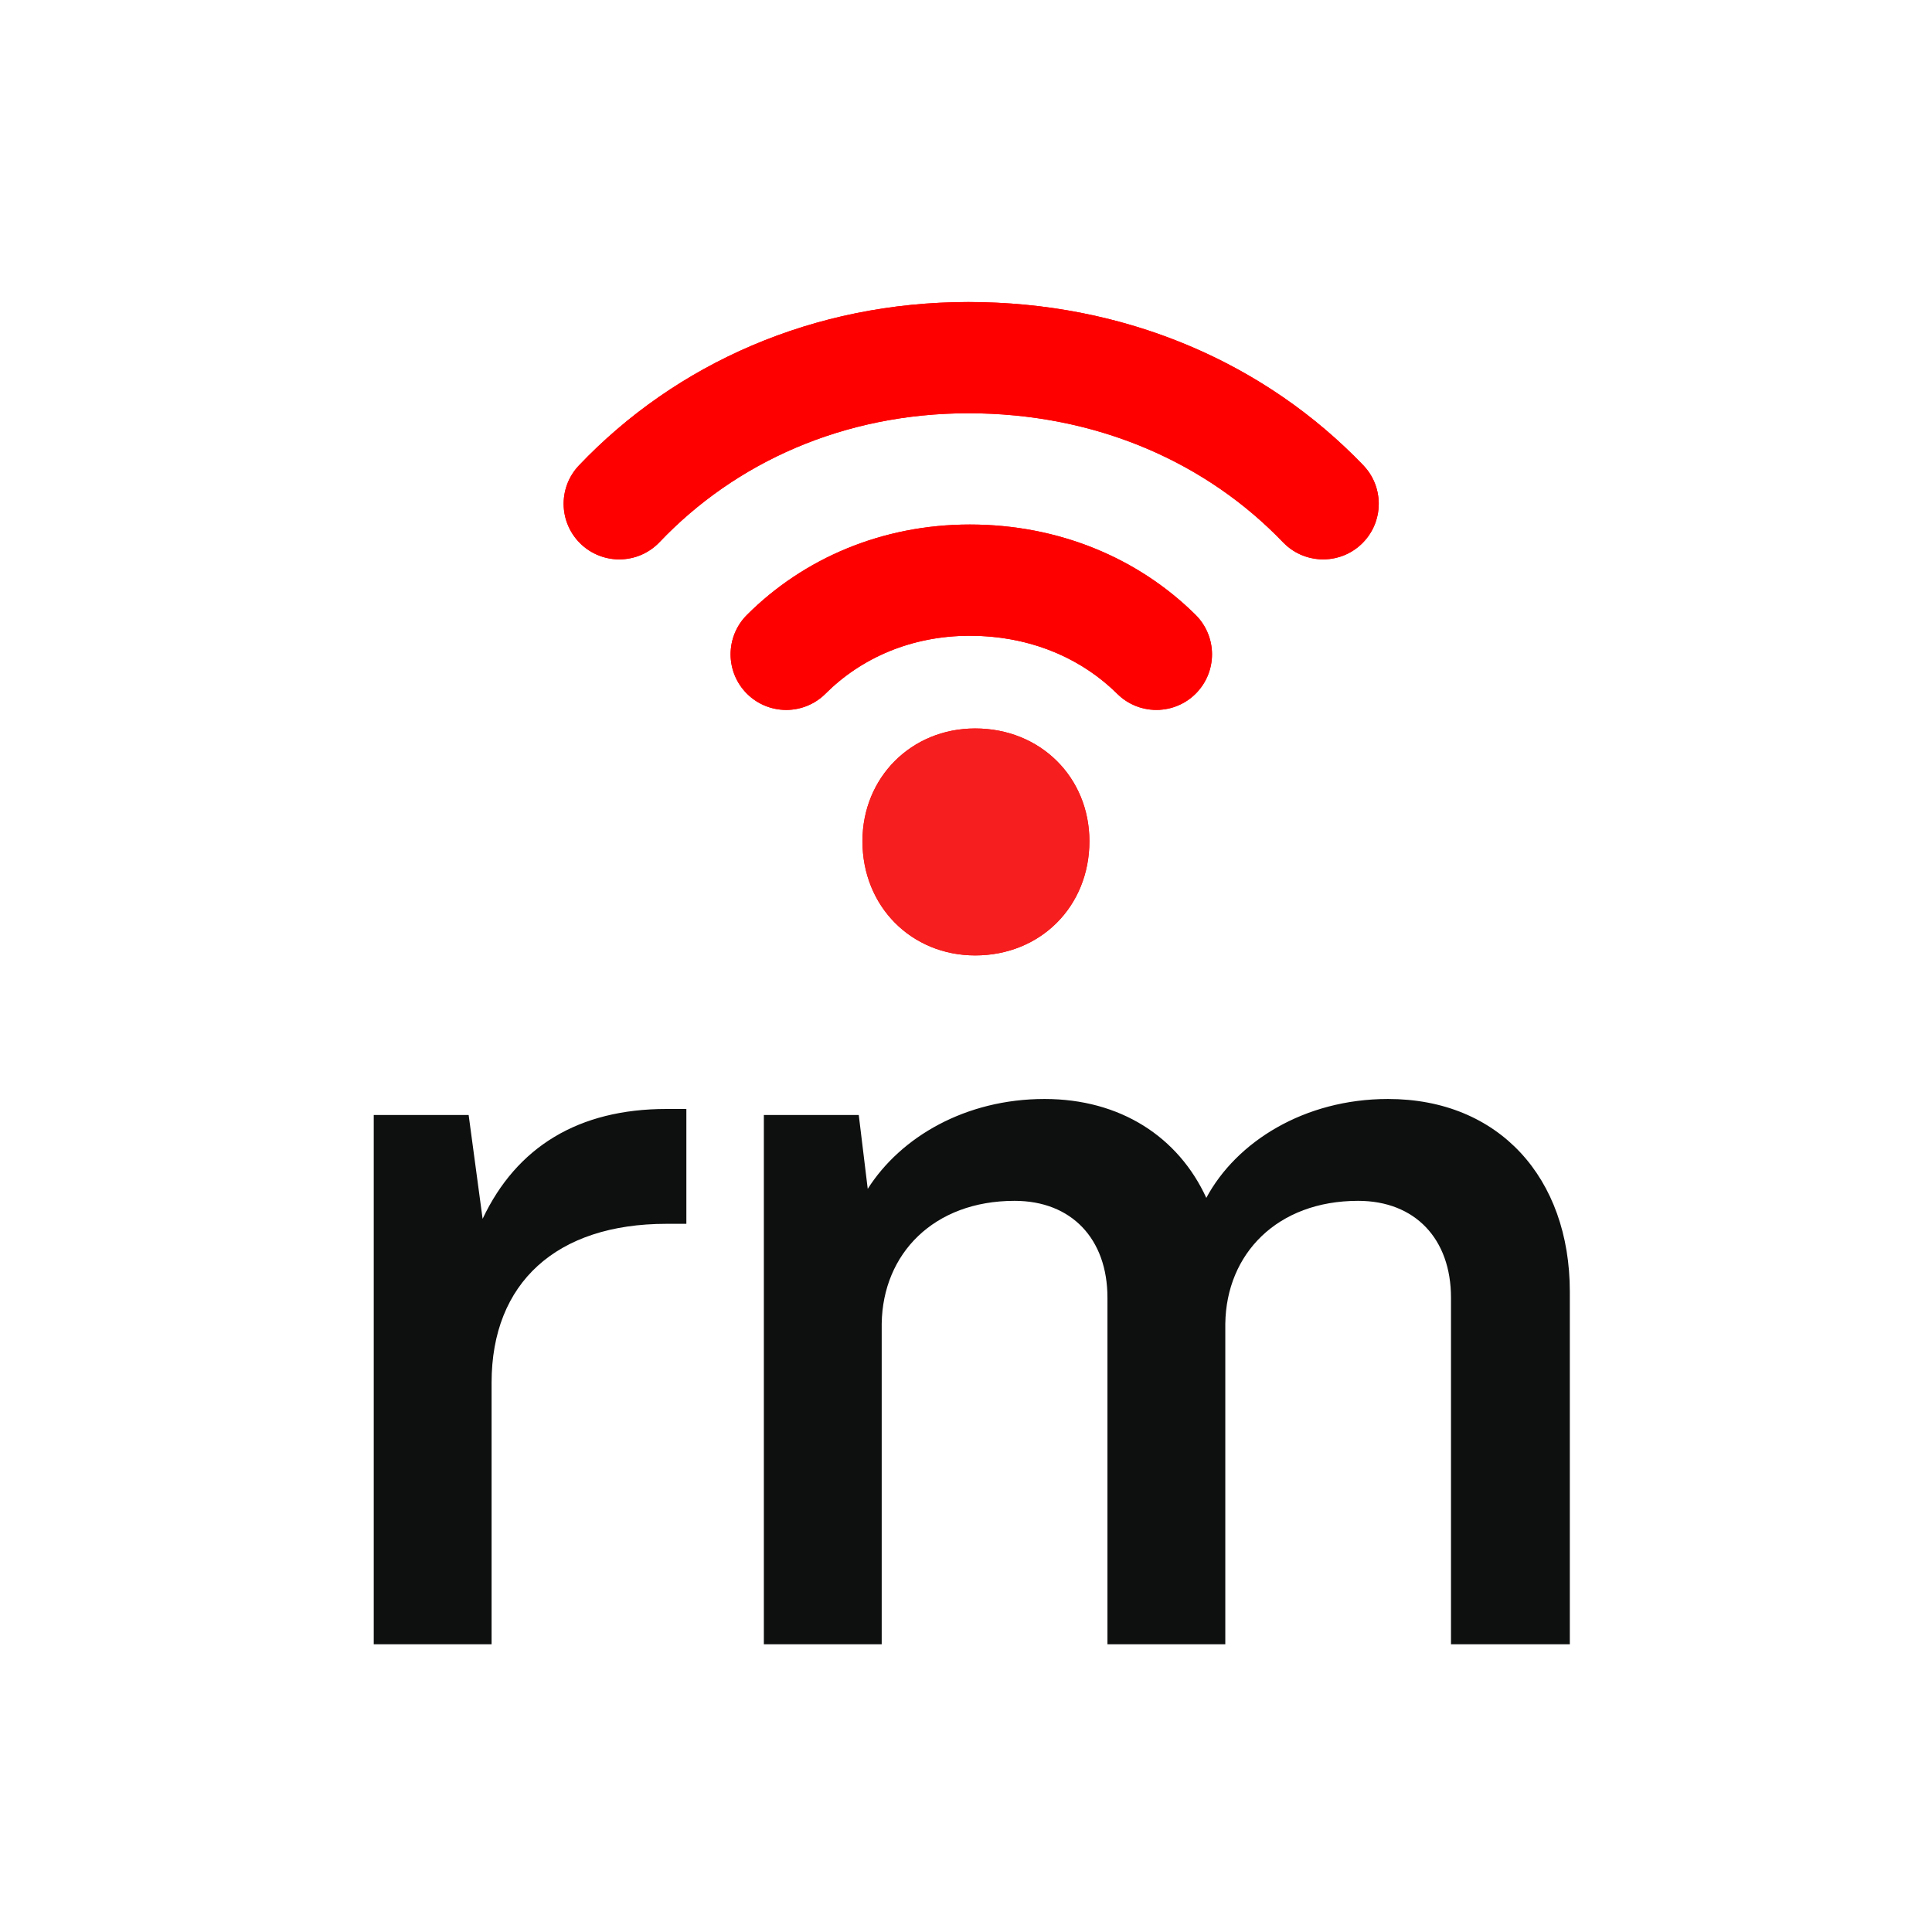
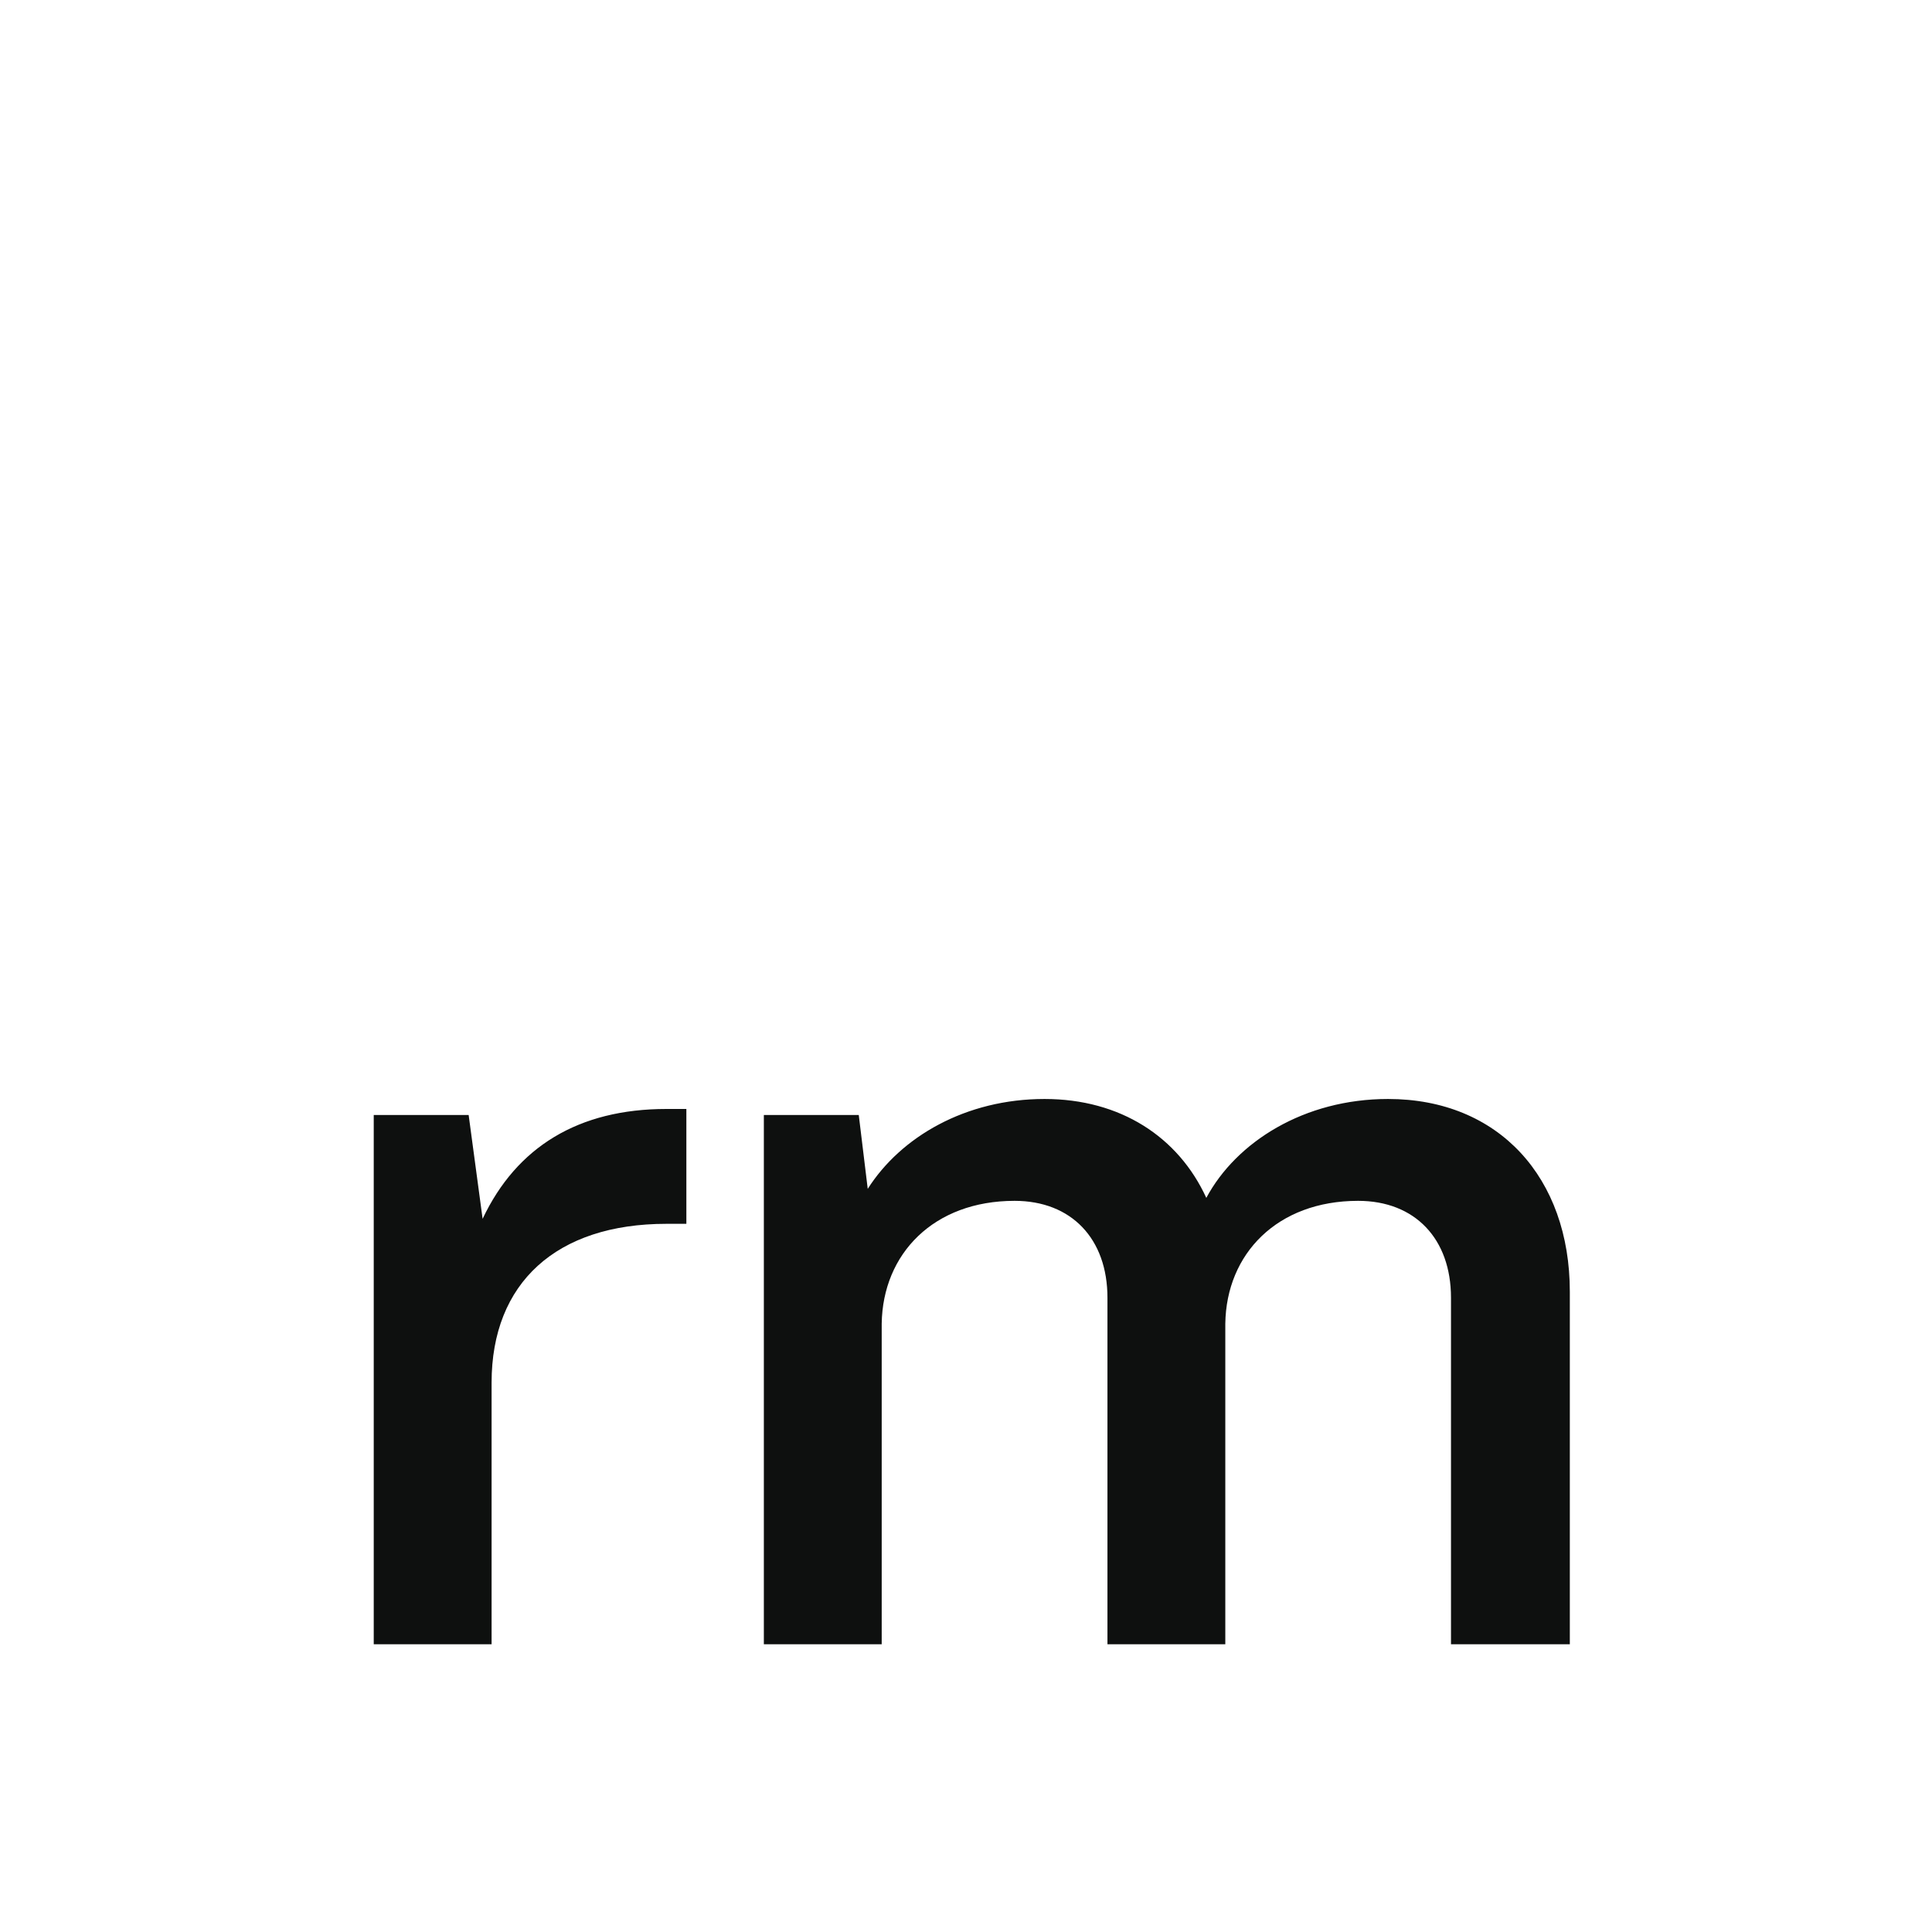
<svg xmlns="http://www.w3.org/2000/svg" width="65" height="65" viewBox="0 0 65 65" fill="none">
-   <path d="M32.808 24.508C35.004 24.508 36.651 26.155 36.651 28.301C36.651 30.497 35.004 32.144 32.808 32.144C30.662 32.143 29.015 30.497 29.015 28.301C29.015 26.155 30.662 24.508 32.808 24.508ZM32.628 17.646C35.618 17.646 38.293 18.772 40.222 20.683C40.957 21.41 40.963 22.596 40.236 23.33C39.554 24.018 38.47 24.066 37.732 23.471L37.589 23.343L37.356 23.123C36.163 22.053 34.532 21.389 32.628 21.389C30.666 21.389 28.976 22.137 27.775 23.337C27.044 24.067 25.858 24.067 25.127 23.336C24.397 22.605 24.398 21.42 25.128 20.689C27.038 18.781 29.684 17.647 32.628 17.646ZM32.581 10.161C37.723 10.161 42.279 12.094 45.553 15.335L45.867 15.652L45.992 15.797C46.576 16.544 46.511 17.628 45.812 18.299C45.113 18.97 44.028 18.989 43.305 18.375L43.166 18.244L42.921 17.996C40.365 15.465 36.763 13.903 32.581 13.903C28.386 13.903 24.739 15.559 22.191 18.238C21.479 18.987 20.293 19.016 19.544 18.304C18.796 17.591 18.766 16.407 19.478 15.658C22.74 12.229 27.371 10.161 32.581 10.161Z" fill="#FF0000" />
-   <path d="M32.81 32.144C30.665 32.144 29.018 30.497 29.018 28.301C29.018 26.155 30.665 24.508 32.81 24.508C35.006 24.508 36.653 26.155 36.653 28.301C36.653 30.497 35.006 32.144 32.81 32.144Z" fill="#F61E1E" />
-   <path d="M26.451 22.014C28.006 20.46 30.175 19.519 32.628 19.519C35.139 19.519 37.336 20.46 38.905 22.014" stroke="#FF0000" stroke-width="3.743" stroke-linecap="round" />
-   <path d="M20.834 16.949C23.739 13.895 27.878 12.033 32.581 12.033C37.393 12.033 41.585 13.895 44.515 16.949" stroke="#FF0000" stroke-width="3.743" stroke-linecap="round" />
  <path d="M23.092 41.174H22.42C18.724 41.174 16.539 43.157 16.539 46.517V55.32H12.574V37.512H15.767L16.237 41.006C17.38 38.587 19.463 37.31 22.42 37.31H23.092V41.174ZM46.7 36.974C50.43 36.974 52.815 39.629 52.815 43.459V55.32H48.817V43.661C48.817 41.679 47.608 40.401 45.692 40.401C42.971 40.401 41.257 42.182 41.224 44.534V55.32H37.259V43.661C37.259 41.679 36.049 40.401 34.134 40.401C31.412 40.401 29.698 42.182 29.664 44.534V55.32H25.699V37.512H28.892L29.194 39.998C30.303 38.251 32.487 36.974 35.142 36.974C37.695 36.974 39.644 38.251 40.585 40.301C41.593 38.419 43.878 36.974 46.7 36.974Z" fill="#0E100F" />
</svg>